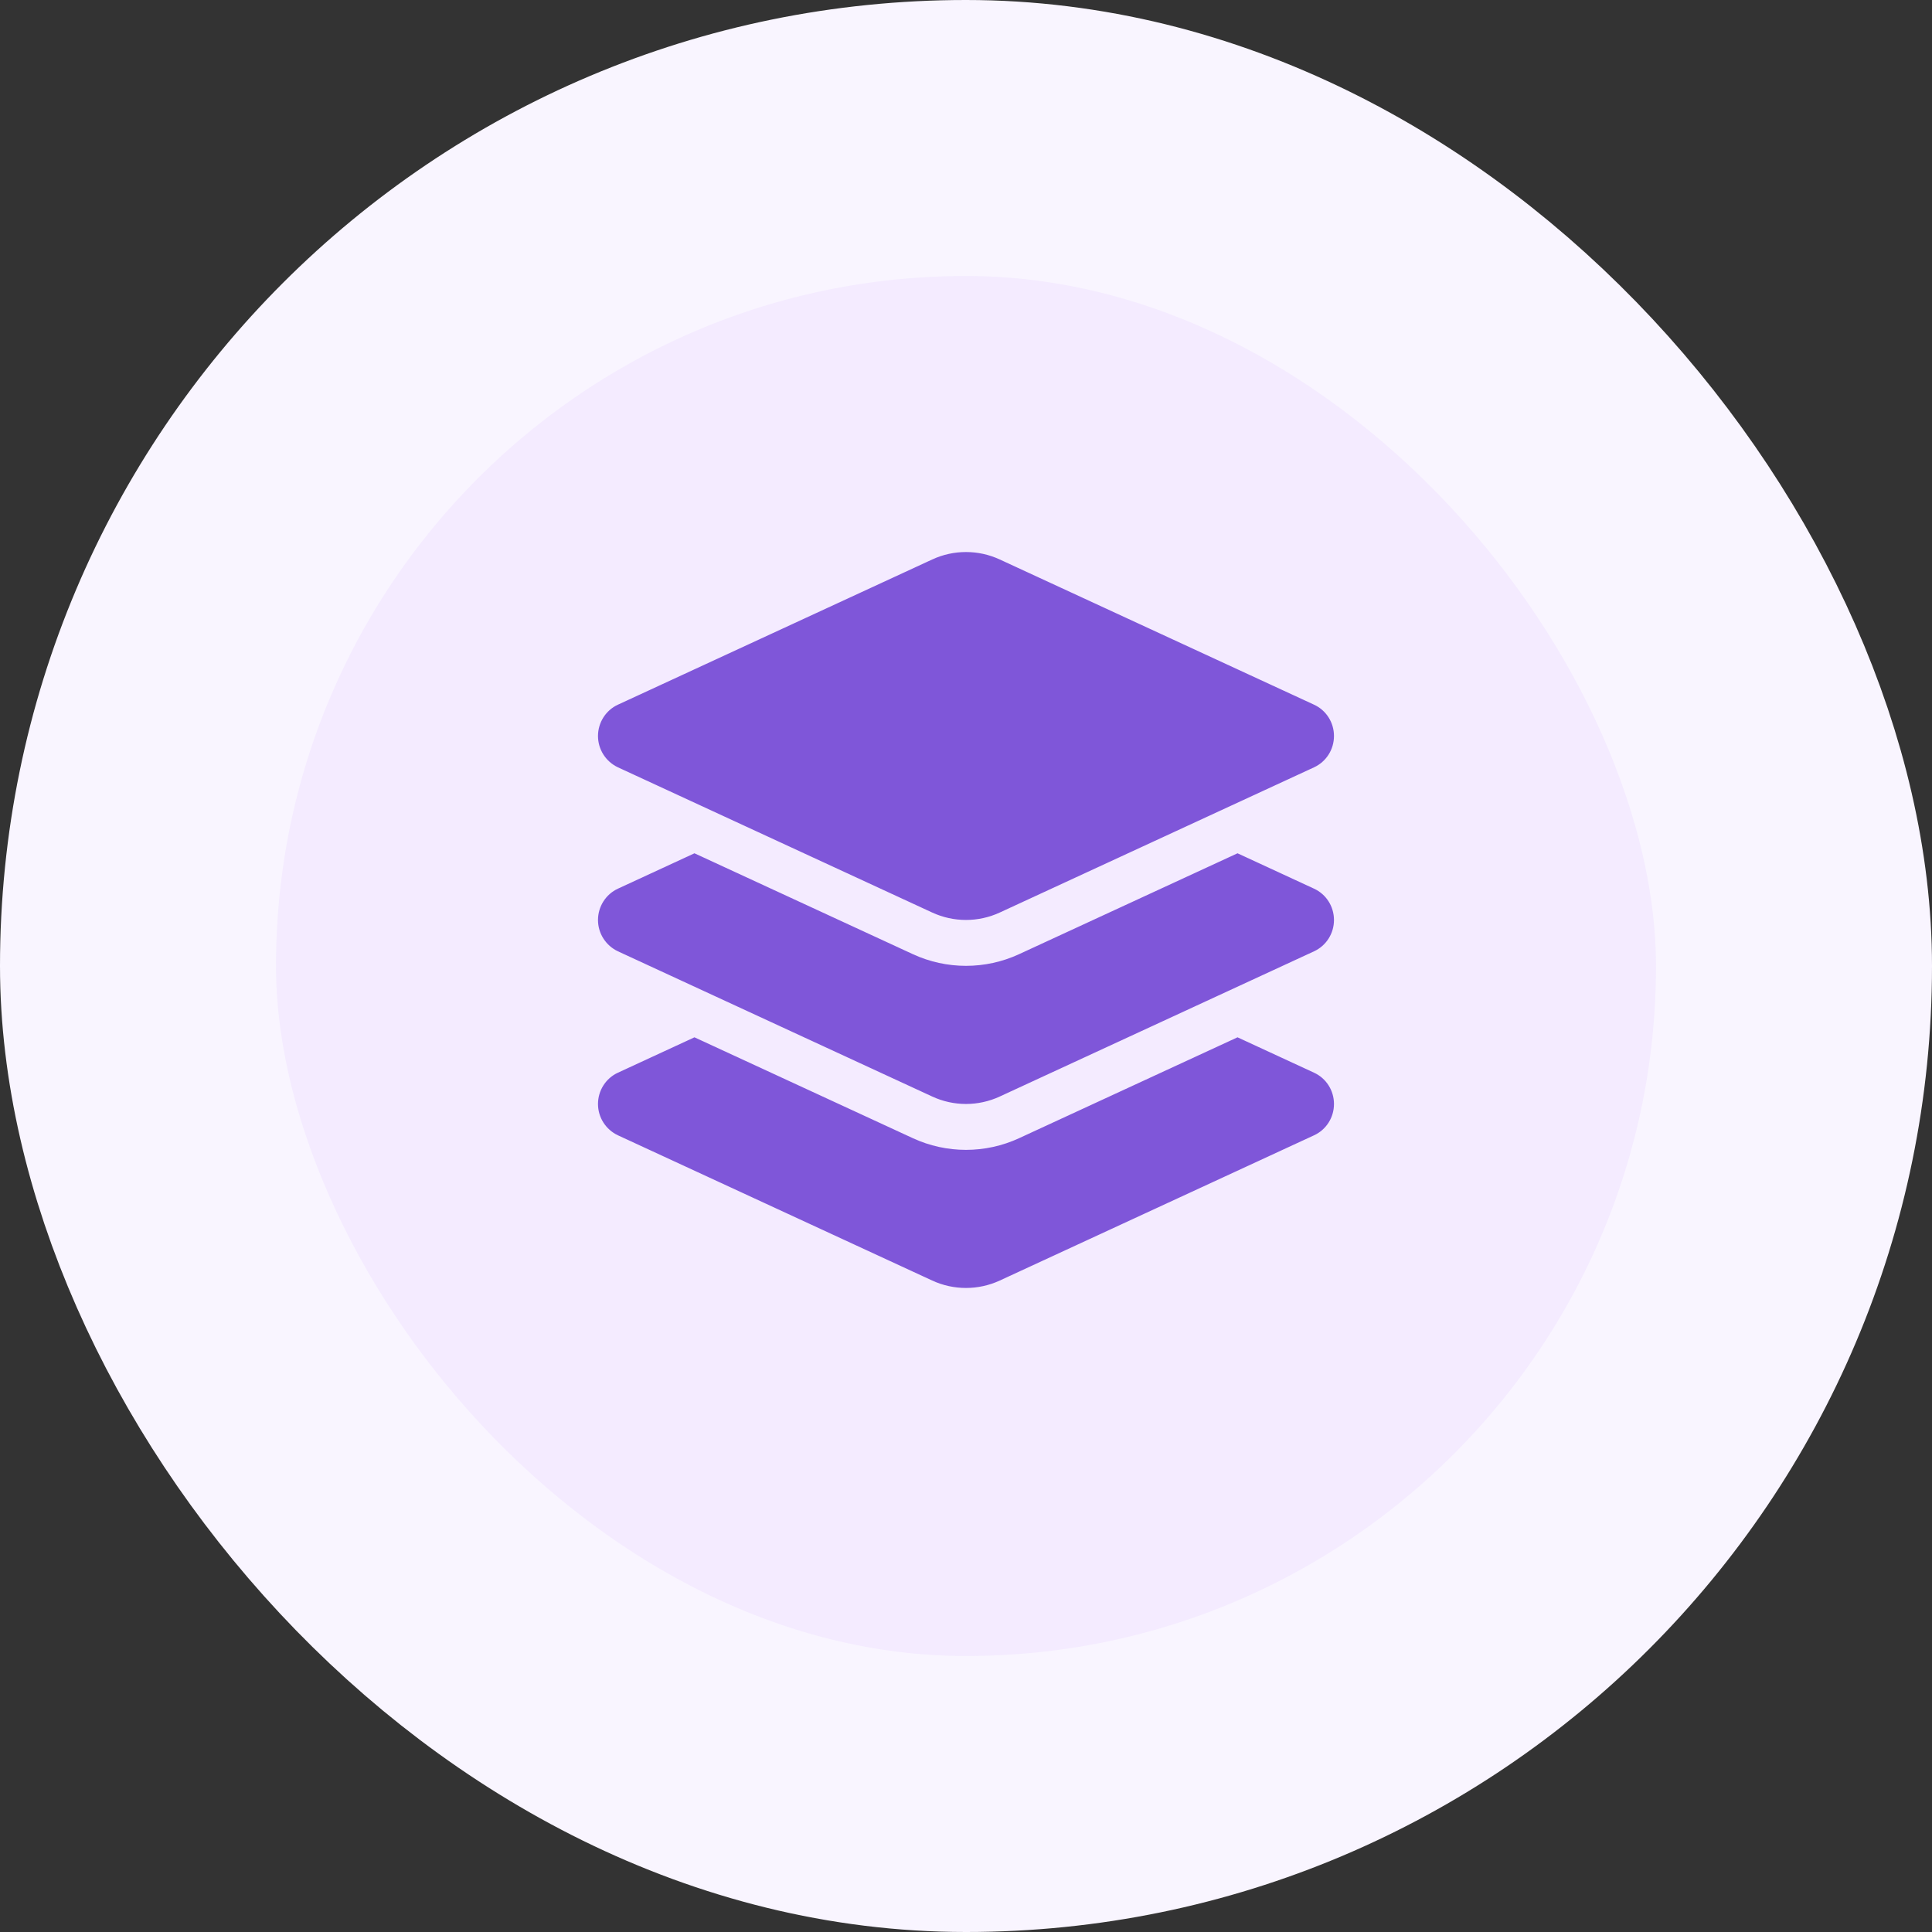
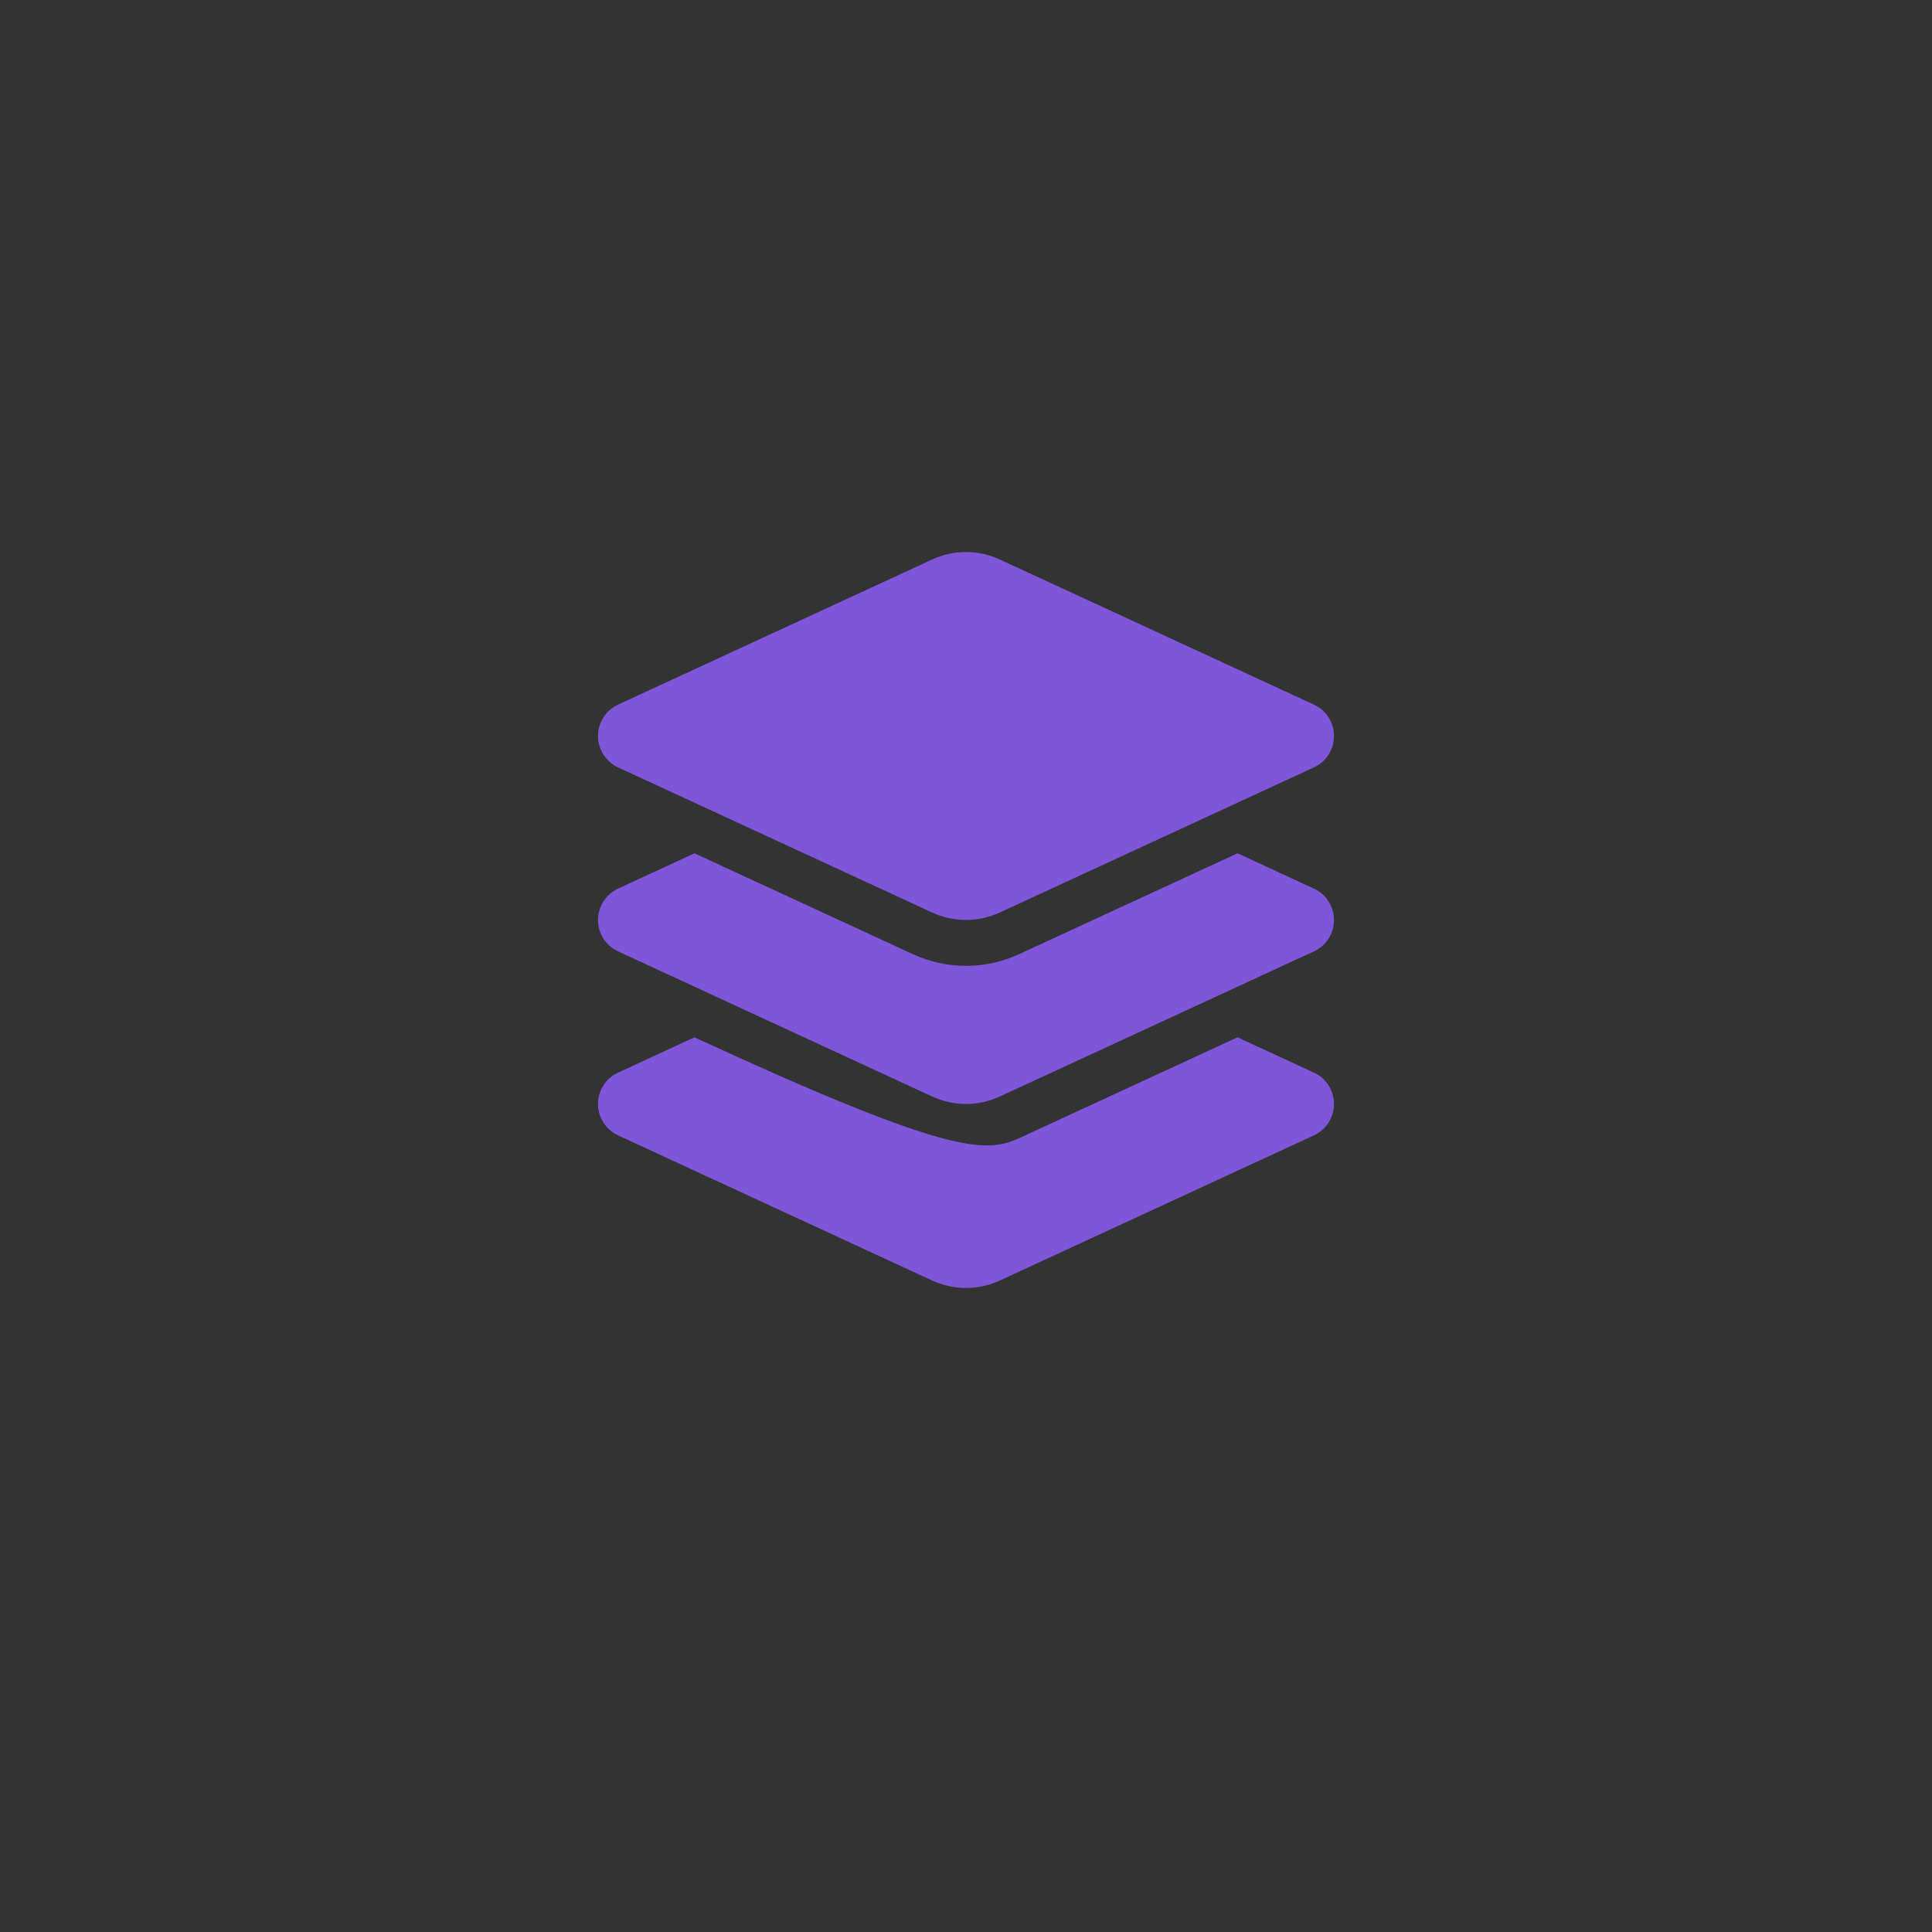
<svg xmlns="http://www.w3.org/2000/svg" width="56" height="56" viewBox="0 0 56 56" fill="none">
  <rect x="0" y="0" width="56" height="56" fill="#333333" stroke="none" />
-   <rect x="4" y="4" width="48" height="48" rx="24" fill="#F4EBFF" />
  <g clip-path="url(#clip0_216_5559)">
-     <path d="M27.02 16.217C27.641 15.929 28.358 15.929 28.979 16.217L38.087 20.425C38.441 20.587 38.666 20.942 38.666 21.333C38.666 21.725 38.441 22.079 38.087 22.242L28.979 26.45C28.358 26.737 27.641 26.737 27.02 26.45L17.912 22.242C17.558 22.075 17.333 21.721 17.333 21.333C17.333 20.946 17.558 20.587 17.912 20.425L27.02 16.217ZM35.87 24.733L38.087 25.758C38.441 25.921 38.666 26.275 38.666 26.667C38.666 27.058 38.441 27.412 38.087 27.575L28.979 31.783C28.358 32.071 27.641 32.071 27.02 31.783L17.912 27.575C17.558 27.408 17.333 27.054 17.333 26.667C17.333 26.279 17.558 25.921 17.912 25.758L20.129 24.733L26.462 27.658C27.437 28.108 28.562 28.108 29.537 27.658L35.87 24.733ZM29.537 32.992L35.87 30.067L38.087 31.092C38.441 31.254 38.666 31.608 38.666 32C38.666 32.392 38.441 32.746 38.087 32.908L28.979 37.117C28.358 37.404 27.641 37.404 27.02 37.117L17.912 32.908C17.558 32.742 17.333 32.387 17.333 32C17.333 31.612 17.558 31.254 17.912 31.092L20.129 30.067L26.462 32.992C27.437 33.442 28.562 33.442 29.537 32.992Z" fill="#7F56D9" />
+     <path d="M27.02 16.217C27.641 15.929 28.358 15.929 28.979 16.217L38.087 20.425C38.441 20.587 38.666 20.942 38.666 21.333C38.666 21.725 38.441 22.079 38.087 22.242L28.979 26.45C28.358 26.737 27.641 26.737 27.02 26.45L17.912 22.242C17.558 22.075 17.333 21.721 17.333 21.333C17.333 20.946 17.558 20.587 17.912 20.425L27.02 16.217ZM35.87 24.733L38.087 25.758C38.441 25.921 38.666 26.275 38.666 26.667C38.666 27.058 38.441 27.412 38.087 27.575L28.979 31.783C28.358 32.071 27.641 32.071 27.02 31.783L17.912 27.575C17.558 27.408 17.333 27.054 17.333 26.667C17.333 26.279 17.558 25.921 17.912 25.758L20.129 24.733L26.462 27.658C27.437 28.108 28.562 28.108 29.537 27.658L35.87 24.733ZM29.537 32.992L35.87 30.067L38.087 31.092C38.441 31.254 38.666 31.608 38.666 32C38.666 32.392 38.441 32.746 38.087 32.908L28.979 37.117C28.358 37.404 27.641 37.404 27.02 37.117L17.912 32.908C17.558 32.742 17.333 32.387 17.333 32C17.333 31.612 17.558 31.254 17.912 31.092L20.129 30.067C27.437 33.442 28.562 33.442 29.537 32.992Z" fill="#7F56D9" />
  </g>
-   <rect x="4" y="4" width="48" height="48" rx="24" stroke="#F9F5FF" stroke-width="8" />
  <defs>
    <clipPath id="clip0_216_5559">
      <rect width="24" height="21.333" fill="white" transform="translate(16 16)" />
    </clipPath>
  </defs>
</svg>